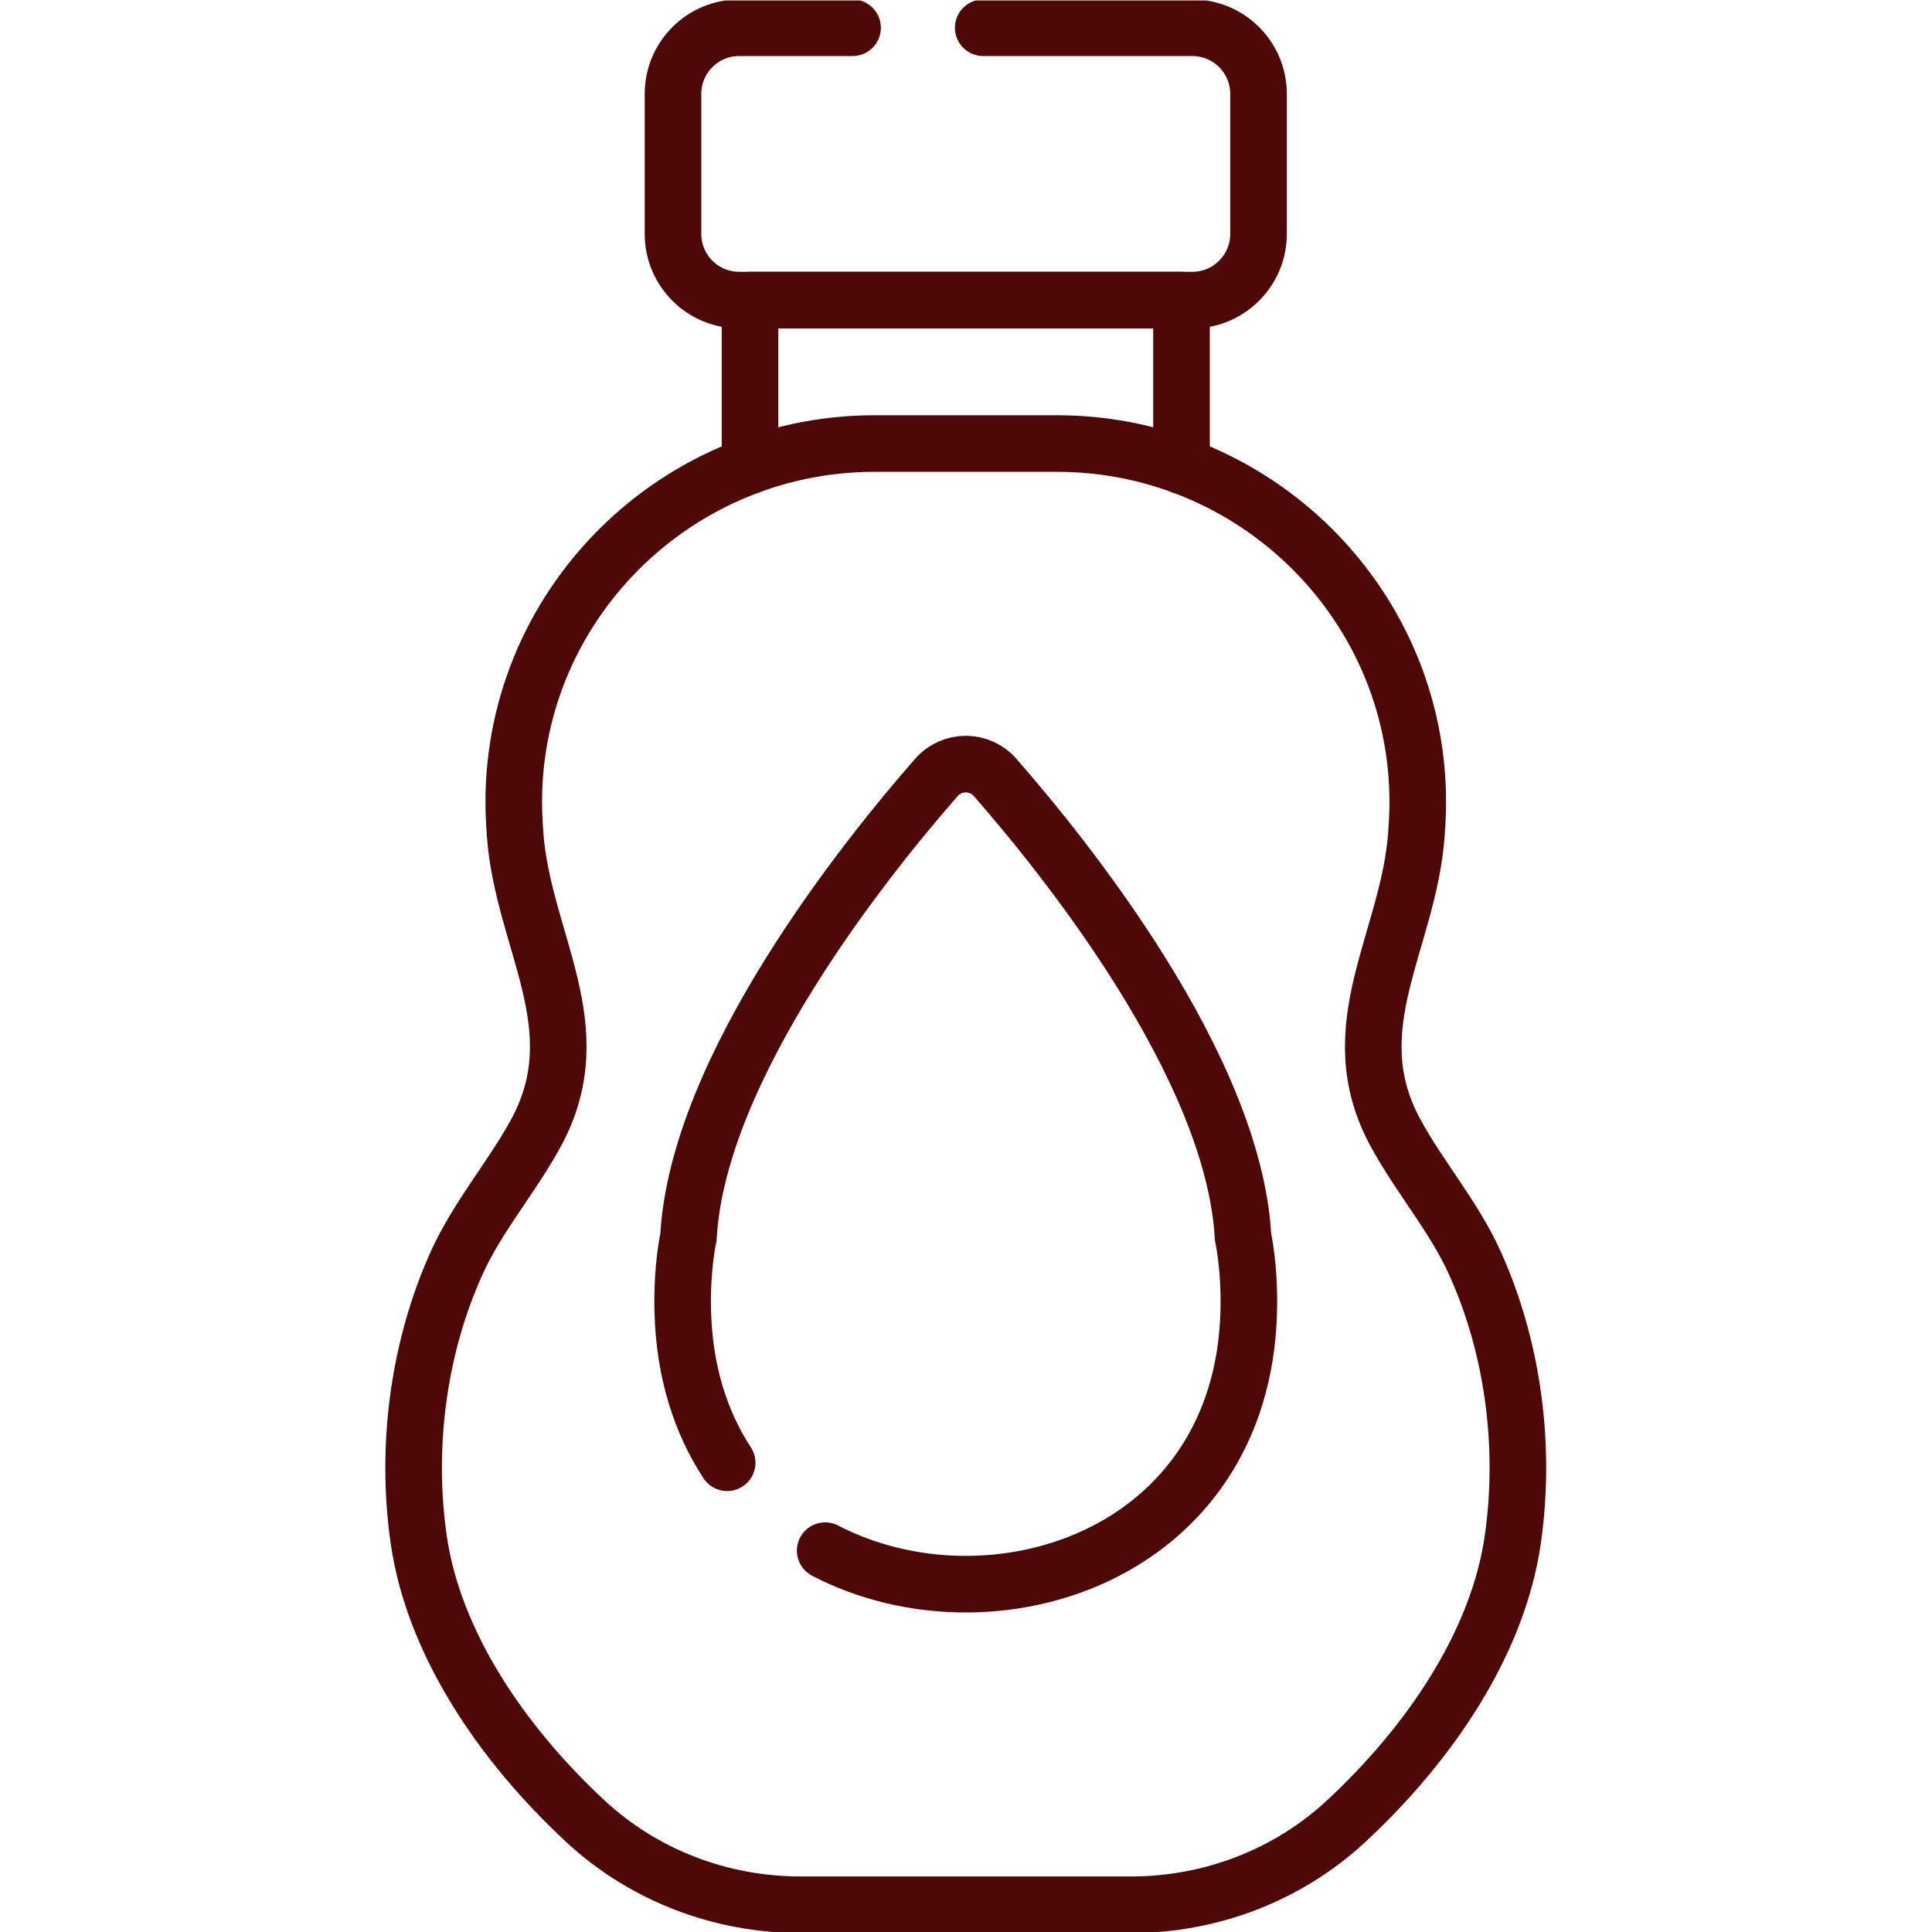
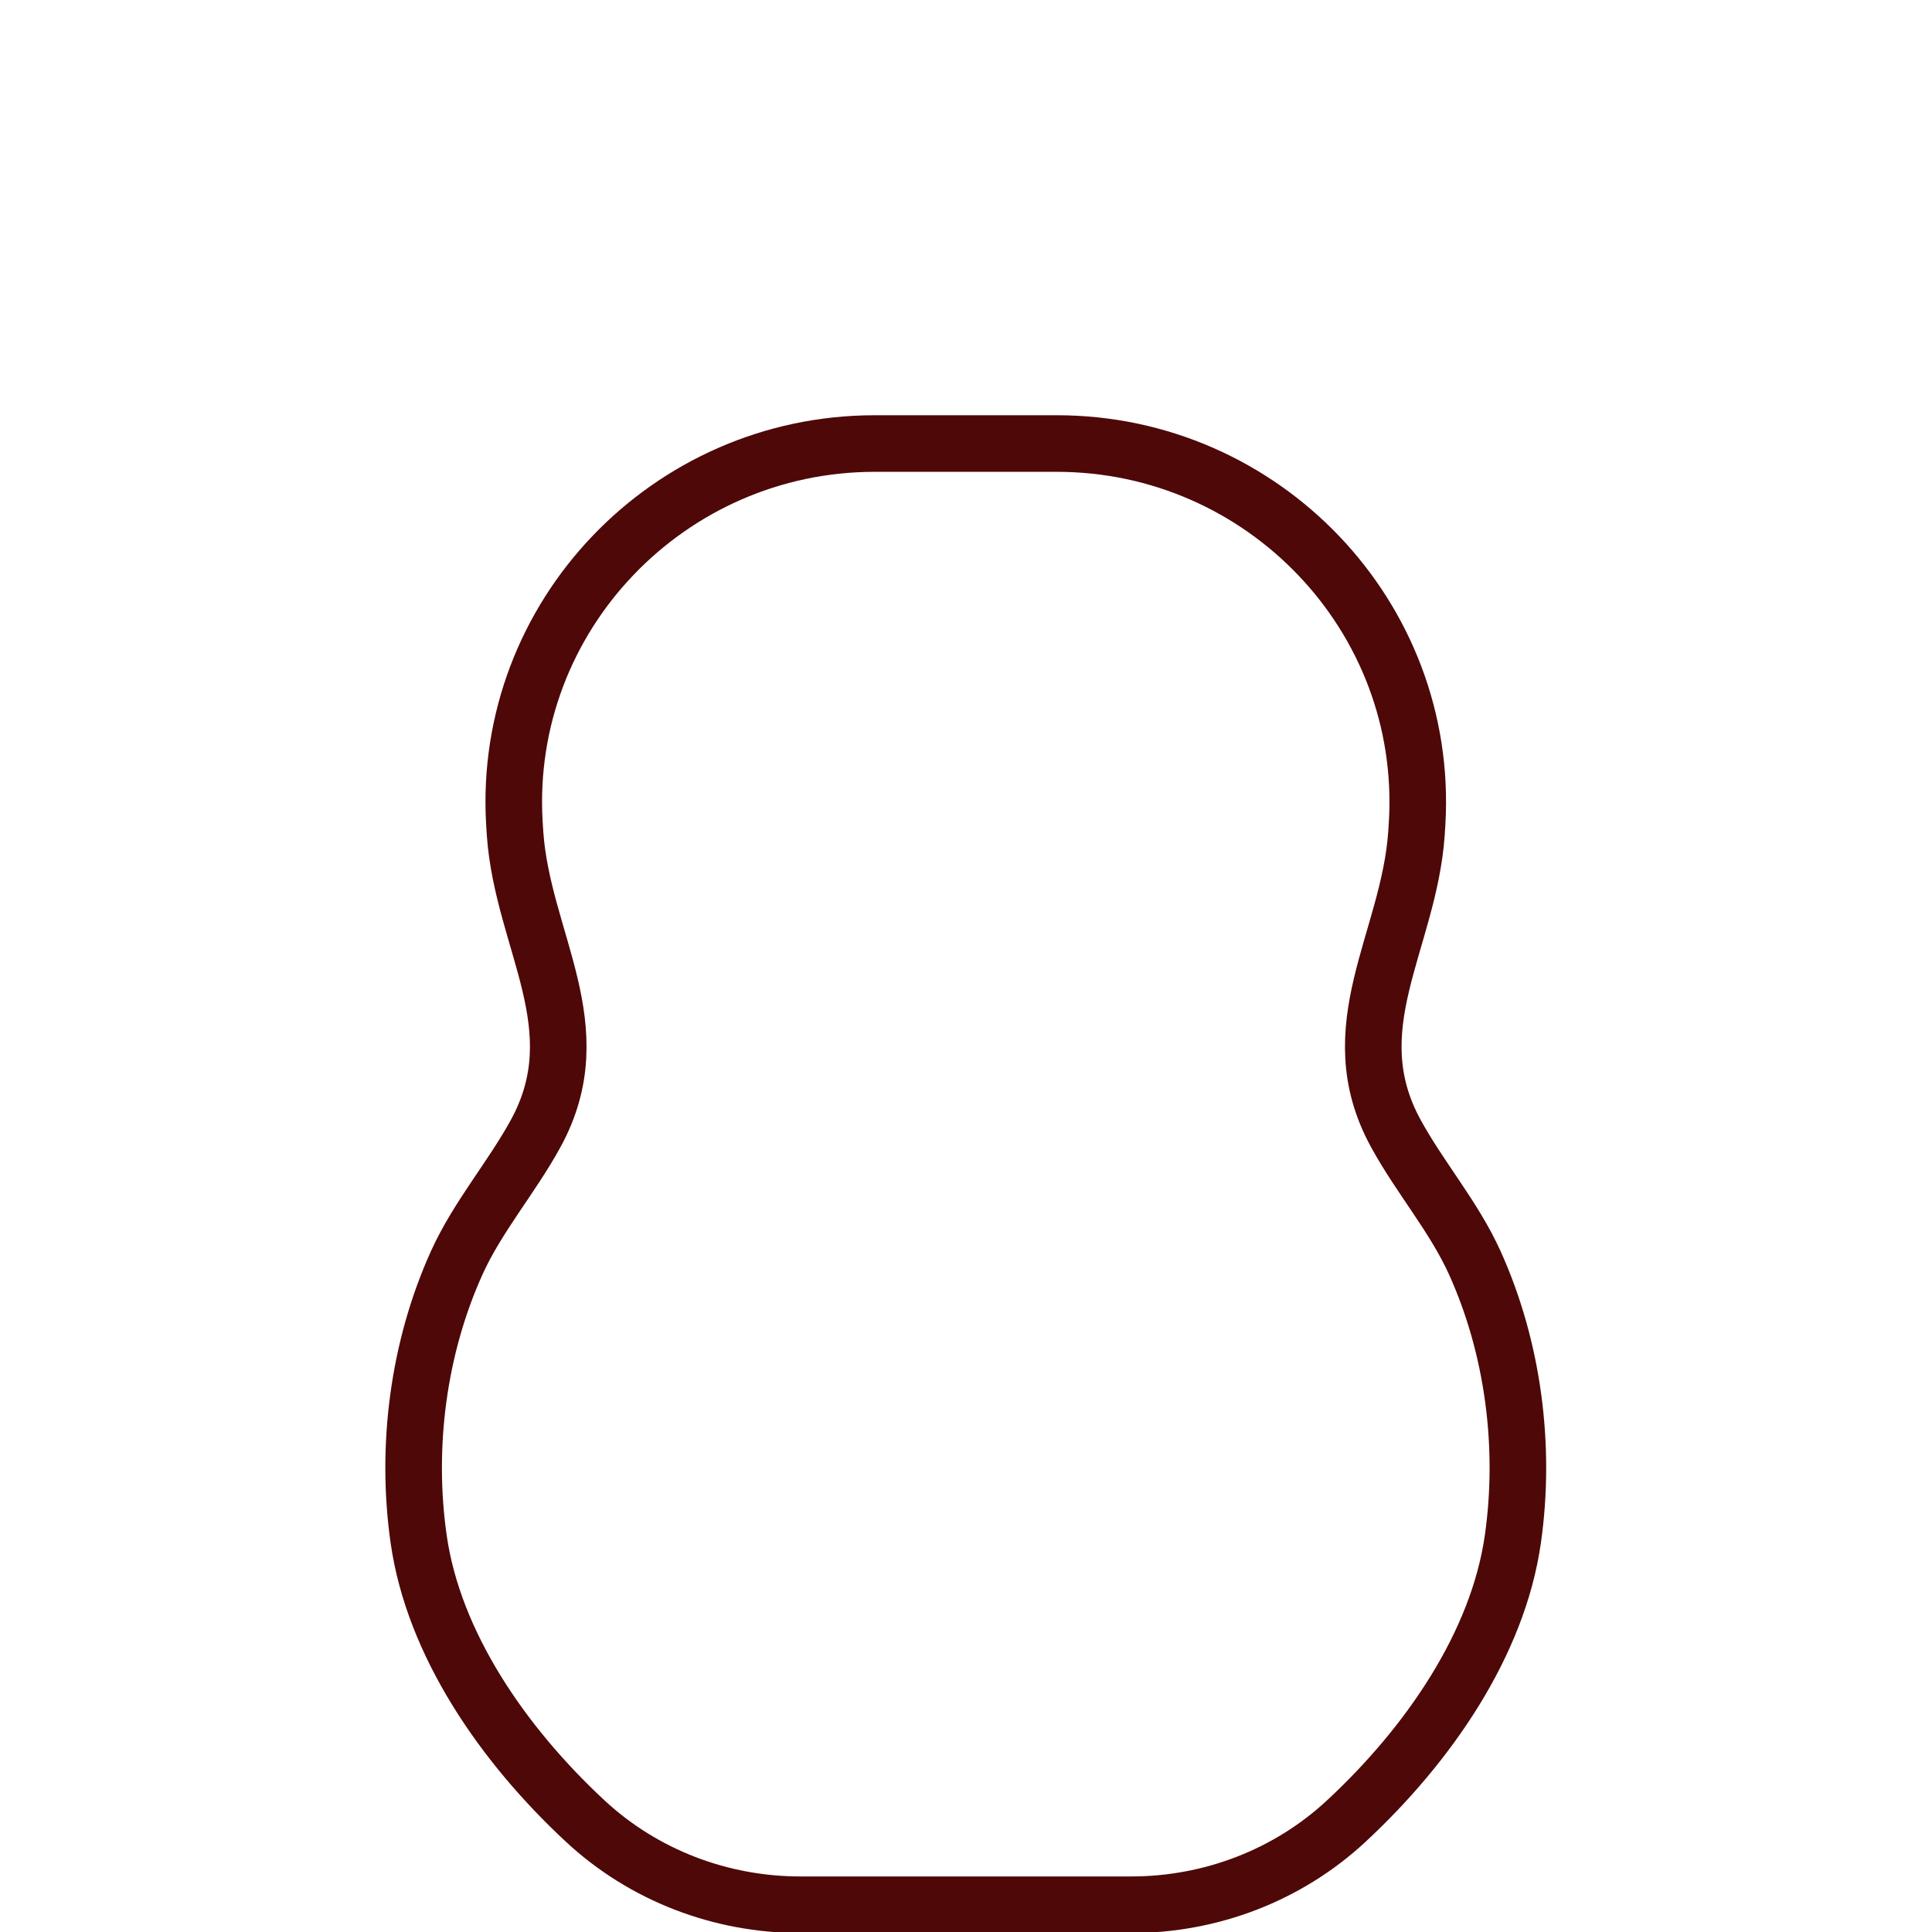
<svg xmlns="http://www.w3.org/2000/svg" version="1.1" width="512" height="512" x="0" y="0" viewBox="0 0 682.667 682.667" style="enable-background:new 0 0 512 512" xml:space="preserve" class="">
  <g>
    <defs>
      <clipPath id="a" clipPathUnits="userSpaceOnUse">
        <path d="M0 512h512V0H0Z" fill="#4e0808" opacity="1" data-original="#000000" class="" />
      </clipPath>
    </defs>
    <g clip-path="url(#a)" transform="matrix(1.333 0 0 -1.333 0 682.667)">
-       <path d="M0 0h55.434c9.691 0 17.547-7.856 17.547-17.548v-37.1c0-9.692-7.856-17.548-17.547-17.548H-64.684c-9.691 0-17.547 7.856-17.547 17.548v37.1C-82.231-7.856-74.375 0-64.684 0h30.059" style="stroke-width:15;stroke-linecap:round;stroke-linejoin:round;stroke-miterlimit:10;stroke-dasharray:none;stroke-opacity:1" transform="translate(260.625 504.773)" fill="none" stroke="#4e0808" stroke-width="15" stroke-linecap="round" stroke-linejoin="round" stroke-miterlimit="10" stroke-dasharray="none" stroke-opacity="" data-original="#000000" opacity="1" />
-       <path d="M0 0v43.878h114.381V0" style="stroke-width:15;stroke-linecap:round;stroke-linejoin:round;stroke-miterlimit:10;stroke-dasharray:none;stroke-opacity:1" transform="translate(198.81 388.699)" fill="none" stroke="#4e0808" stroke-width="15" stroke-linecap="round" stroke-linejoin="round" stroke-miterlimit="10" stroke-dasharray="none" stroke-opacity="" data-original="#000000" opacity="1" />
      <path d="M0 0c-5.525 12.21-14.503 22.522-20.93 34.283-15.33 28.055 3.448 50.892 5.47 79.412.072 1.011.136 2.013.192 3.007 3.122 54.625-40.821 100.455-95.536 100.455h-48.242c-54.715 0-98.657-45.83-95.536-100.455.057-.994.12-1.996.192-3.007 2.023-28.52 20.8-51.357 5.47-79.412C-255.347 22.522-264.324 12.21-269.85 0c-10.217-22.58-13.599-48.824-10.092-73.315 3.962-27.678 22.262-54.366 44.197-74.729 15.458-14.351 35.891-22.132 56.984-22.132h87.672c21.093 0 41.526 7.781 56.985 22.132 21.934 20.363 40.235 47.051 44.197 74.729C13.6-48.824 10.218-22.58 0 0Z" style="stroke-width:15;stroke-linecap:round;stroke-linejoin:round;stroke-miterlimit:10;stroke-dasharray:none;stroke-opacity:1" transform="translate(390.925 177.401)" fill="none" stroke="#4e0808" stroke-width="15" stroke-linecap="round" stroke-linejoin="round" stroke-miterlimit="10" stroke-dasharray="none" stroke-opacity="" data-original="#000000" opacity="1" />
-       <path d="M0 0c43.891-22.819 110.57-1.702 112.281 63.352.31 11.772-1.51 19.759-1.51 19.759-2.465 45.193-47.322 100.822-65.725 121.85-4.123 4.712-11.436 4.712-15.559 0-18.403-21.028-63.259-76.657-65.724-121.85 0 0-1.821-7.987-1.511-19.759.422-16.014 4.779-29.365 11.765-40.054" style="stroke-width:15;stroke-linecap:round;stroke-linejoin:round;stroke-miterlimit:10;stroke-dasharray:none;stroke-opacity:1" transform="translate(218.733 101.087)" fill="none" stroke="#4e0808" stroke-width="15" stroke-linecap="round" stroke-linejoin="round" stroke-miterlimit="10" stroke-dasharray="none" stroke-opacity="" data-original="#000000" opacity="1" />
    </g>
  </g>
</svg>